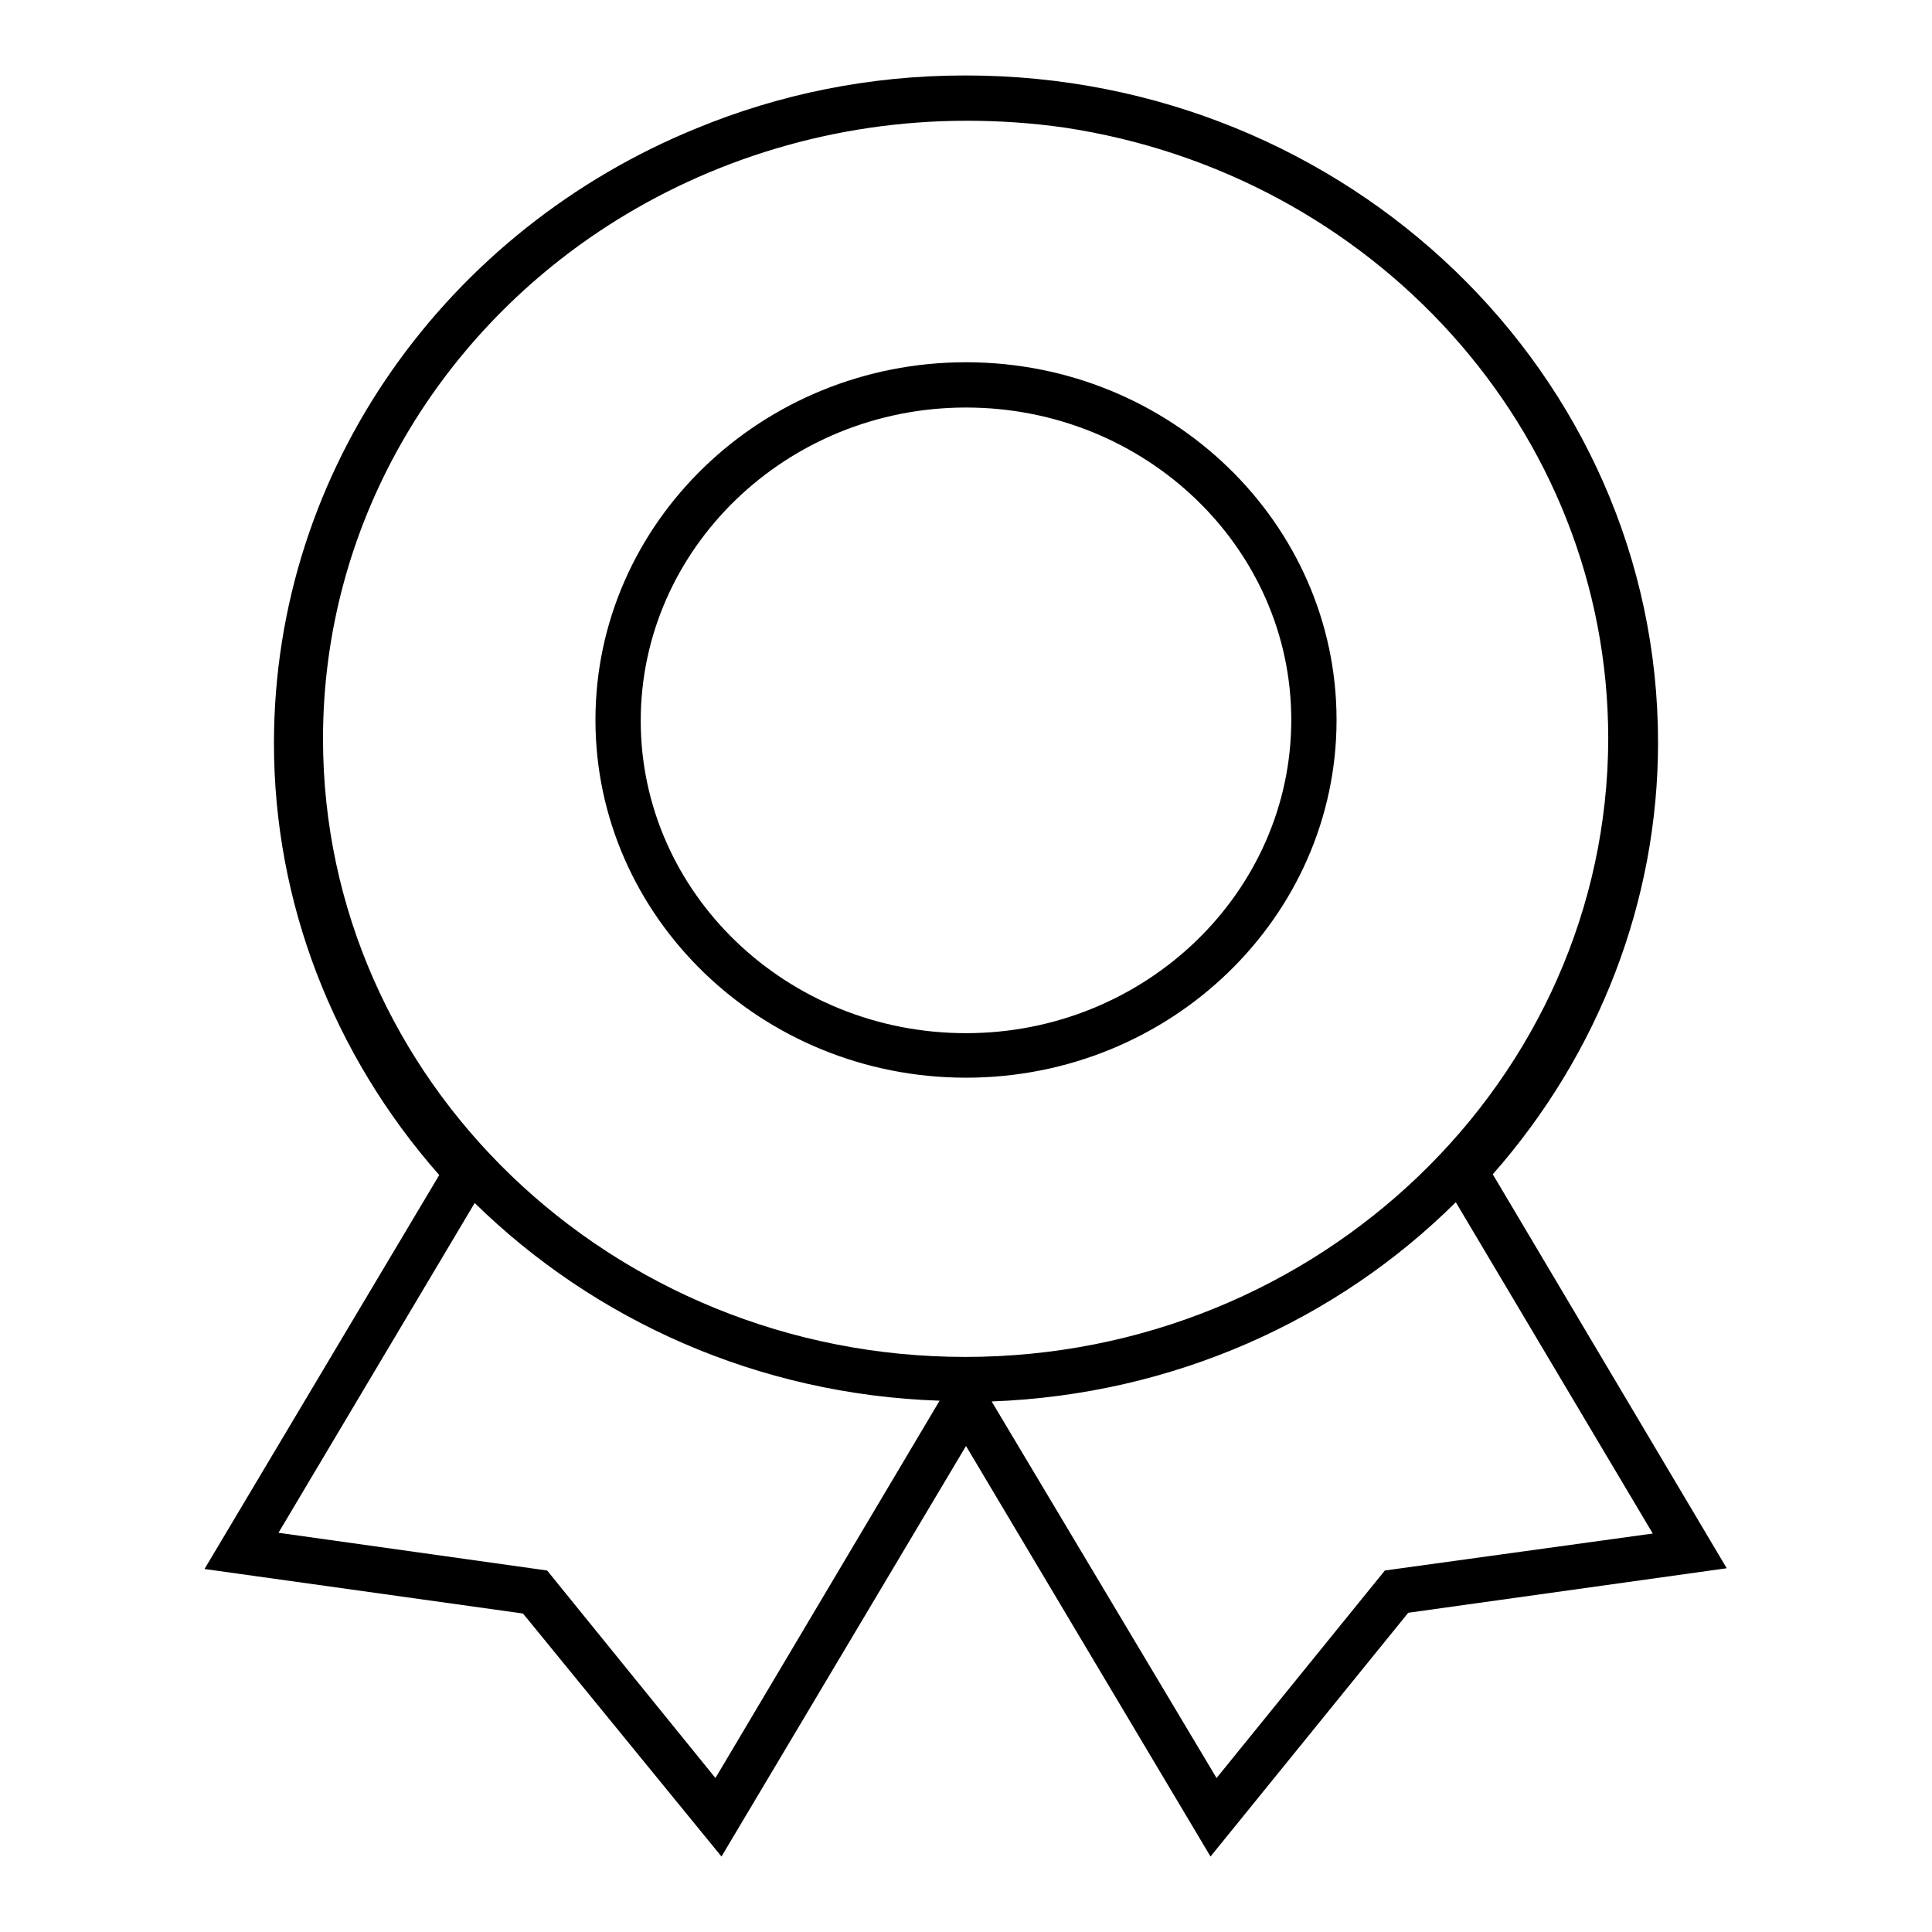
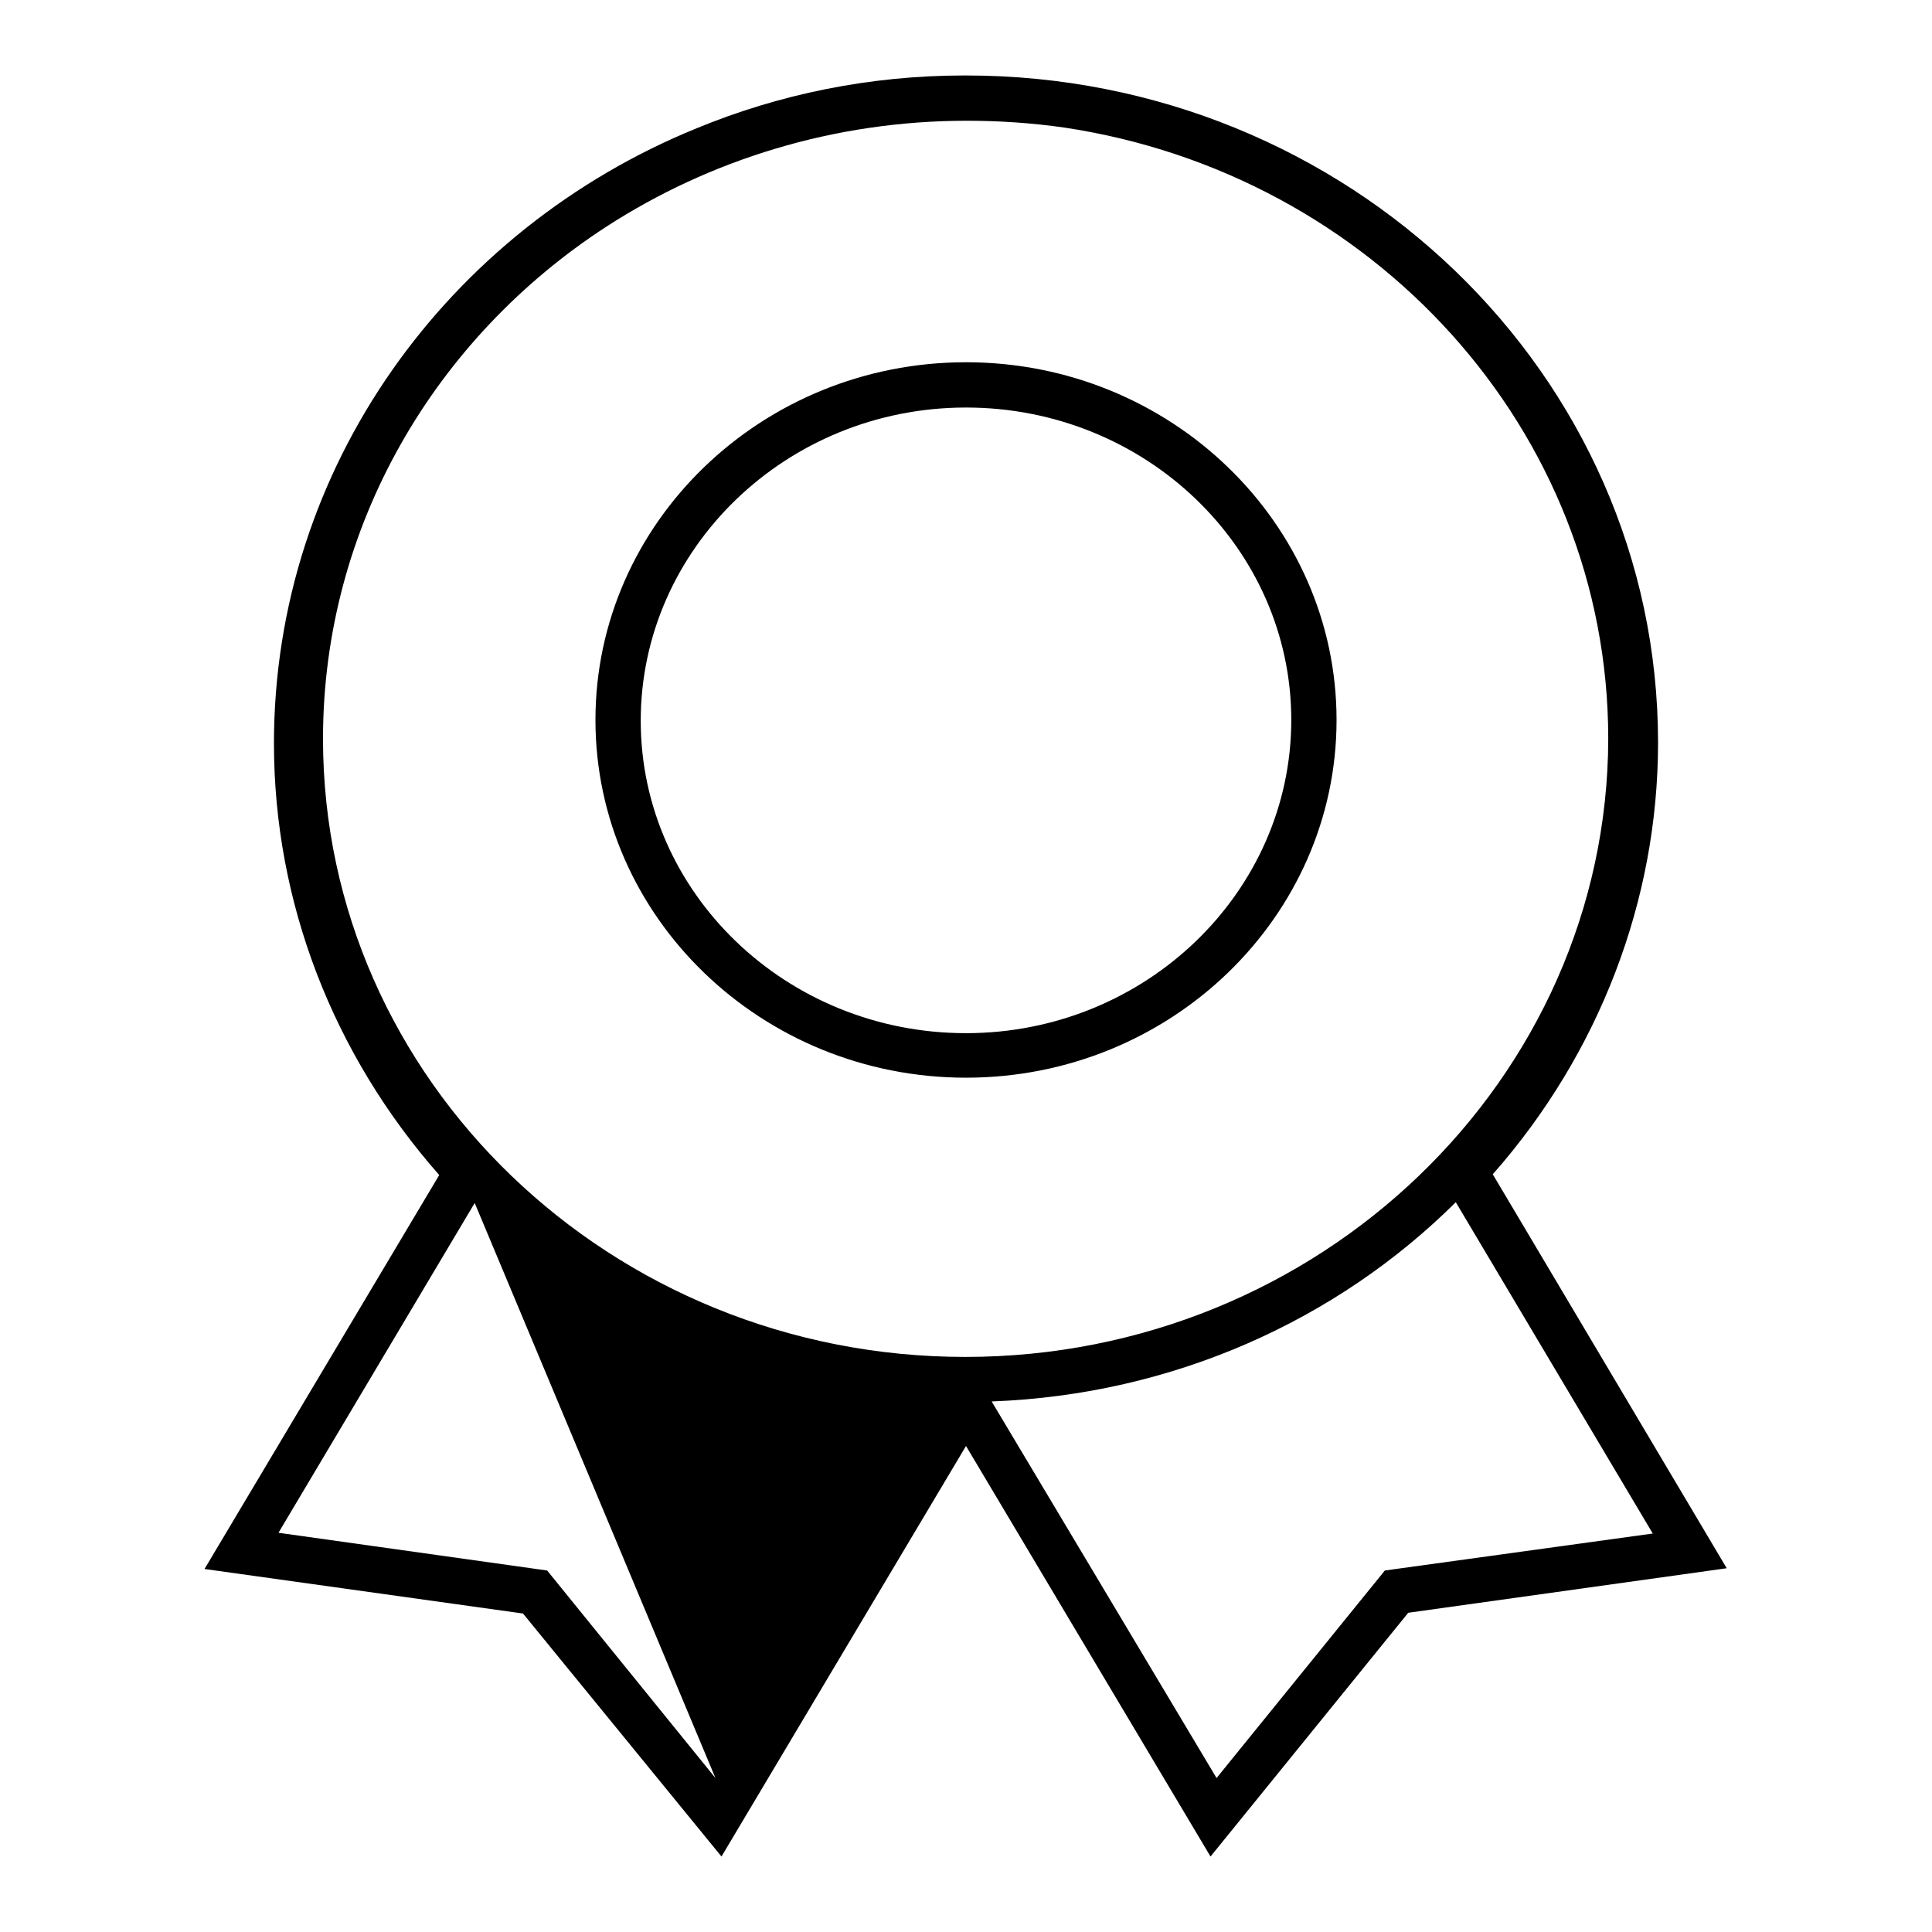
<svg xmlns="http://www.w3.org/2000/svg" version="1.1" x="0px" y="0px" viewBox="0 0 256 256" enable-background="new 0 0 256 256" xml:space="preserve">
  <g>
-     <path fill="#000000" d="M197.8,155.6c14.1-16,21.9-36.3,21.9-57.2c0-48.8-41.1-88.4-91.7-88.4c0,0,0,0-0.1,0c0,0,0,0-0.1,0 c-12.6,0-24.6,2.5-35.5,7c-32.9,13.4-56,44.9-56,81.5c0,21,7.8,41.2,21.9,57.2l-31.1,52.2l42.2,5.9L95.6,246l32.4-54.4l32.4,54.4 l26.2-32.3l42.2-5.9L197.8,155.6z M127.9,179.8c-46.9,0-85.1-36.7-85.1-81.9c0-28.2,14.9-53.2,37.6-67.9c13.6-8.8,30.1-14,47.7-14 c4.4,0,8.7,0.3,12.9,0.9c40.8,6.1,72.1,40,72.1,81C213,143,174.8,179.8,127.9,179.8z M94.8,235.6l-22.3-27.5l-35.6-5l26-43.7 c15.8,15.5,37.5,25.4,61.6,26.2L94.8,235.6z M183.5,208.1l-22.3,27.5l-29.8-49.9c24.1-0.9,45.8-10.8,61.5-26.4l26.1,43.9 L183.5,208.1z M128,48c-27.1,0-49.1,21.3-49.1,47.4c0,26.1,22,47.4,49.1,47.4c27.1,0,49.1-21.3,49.1-47.4 C177.1,69.3,155.1,48,128,48z M128,136.9c-23.8,0-43.1-18.6-43.1-41.4S104.2,54,128,54c23.8,0,43.1,18.6,43.1,41.4 S151.8,136.9,128,136.9z" />
+     <path fill="#000000" d="M197.8,155.6c14.1-16,21.9-36.3,21.9-57.2c0-48.8-41.1-88.4-91.7-88.4c0,0,0,0-0.1,0c0,0,0,0-0.1,0 c-12.6,0-24.6,2.5-35.5,7c-32.9,13.4-56,44.9-56,81.5c0,21,7.8,41.2,21.9,57.2l-31.1,52.2l42.2,5.9L95.6,246l32.4-54.4l32.4,54.4 l26.2-32.3l42.2-5.9L197.8,155.6z M127.9,179.8c-46.9,0-85.1-36.7-85.1-81.9c0-28.2,14.9-53.2,37.6-67.9c13.6-8.8,30.1-14,47.7-14 c4.4,0,8.7,0.3,12.9,0.9c40.8,6.1,72.1,40,72.1,81C213,143,174.8,179.8,127.9,179.8z M94.8,235.6l-22.3-27.5l-35.6-5l26-43.7 L94.8,235.6z M183.5,208.1l-22.3,27.5l-29.8-49.9c24.1-0.9,45.8-10.8,61.5-26.4l26.1,43.9 L183.5,208.1z M128,48c-27.1,0-49.1,21.3-49.1,47.4c0,26.1,22,47.4,49.1,47.4c27.1,0,49.1-21.3,49.1-47.4 C177.1,69.3,155.1,48,128,48z M128,136.9c-23.8,0-43.1-18.6-43.1-41.4S104.2,54,128,54c23.8,0,43.1,18.6,43.1,41.4 S151.8,136.9,128,136.9z" />
  </g>
</svg>